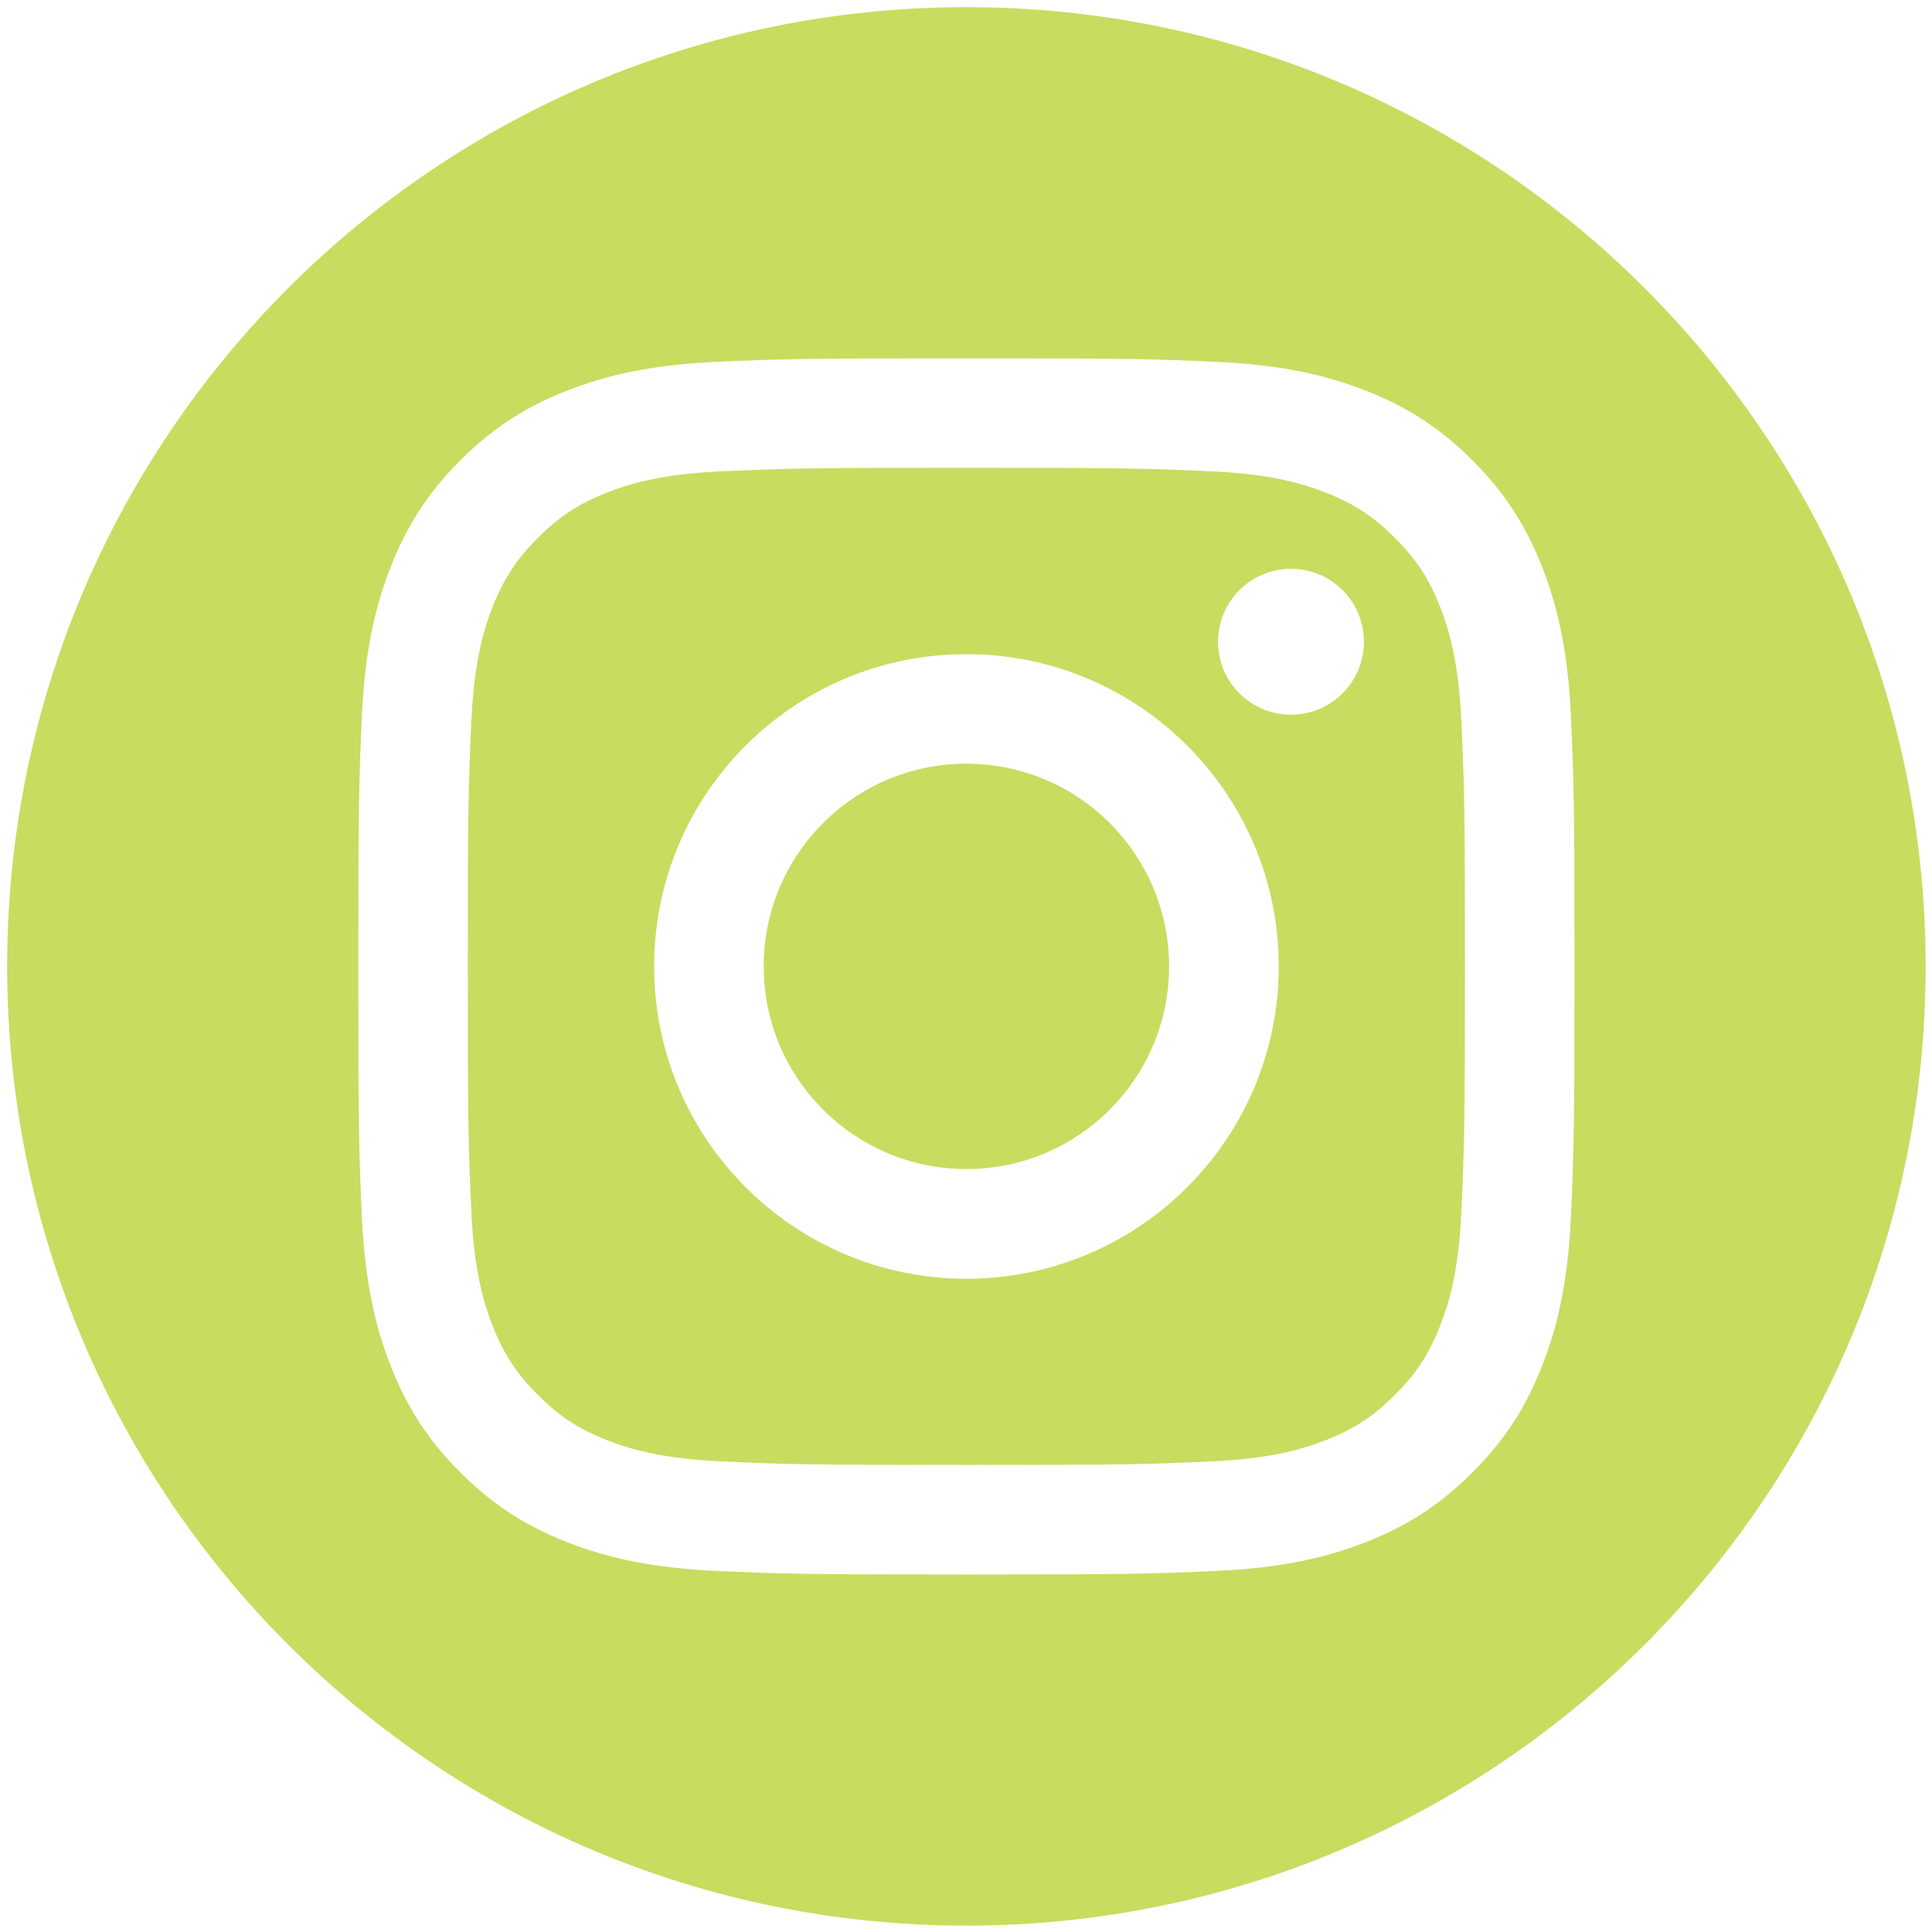
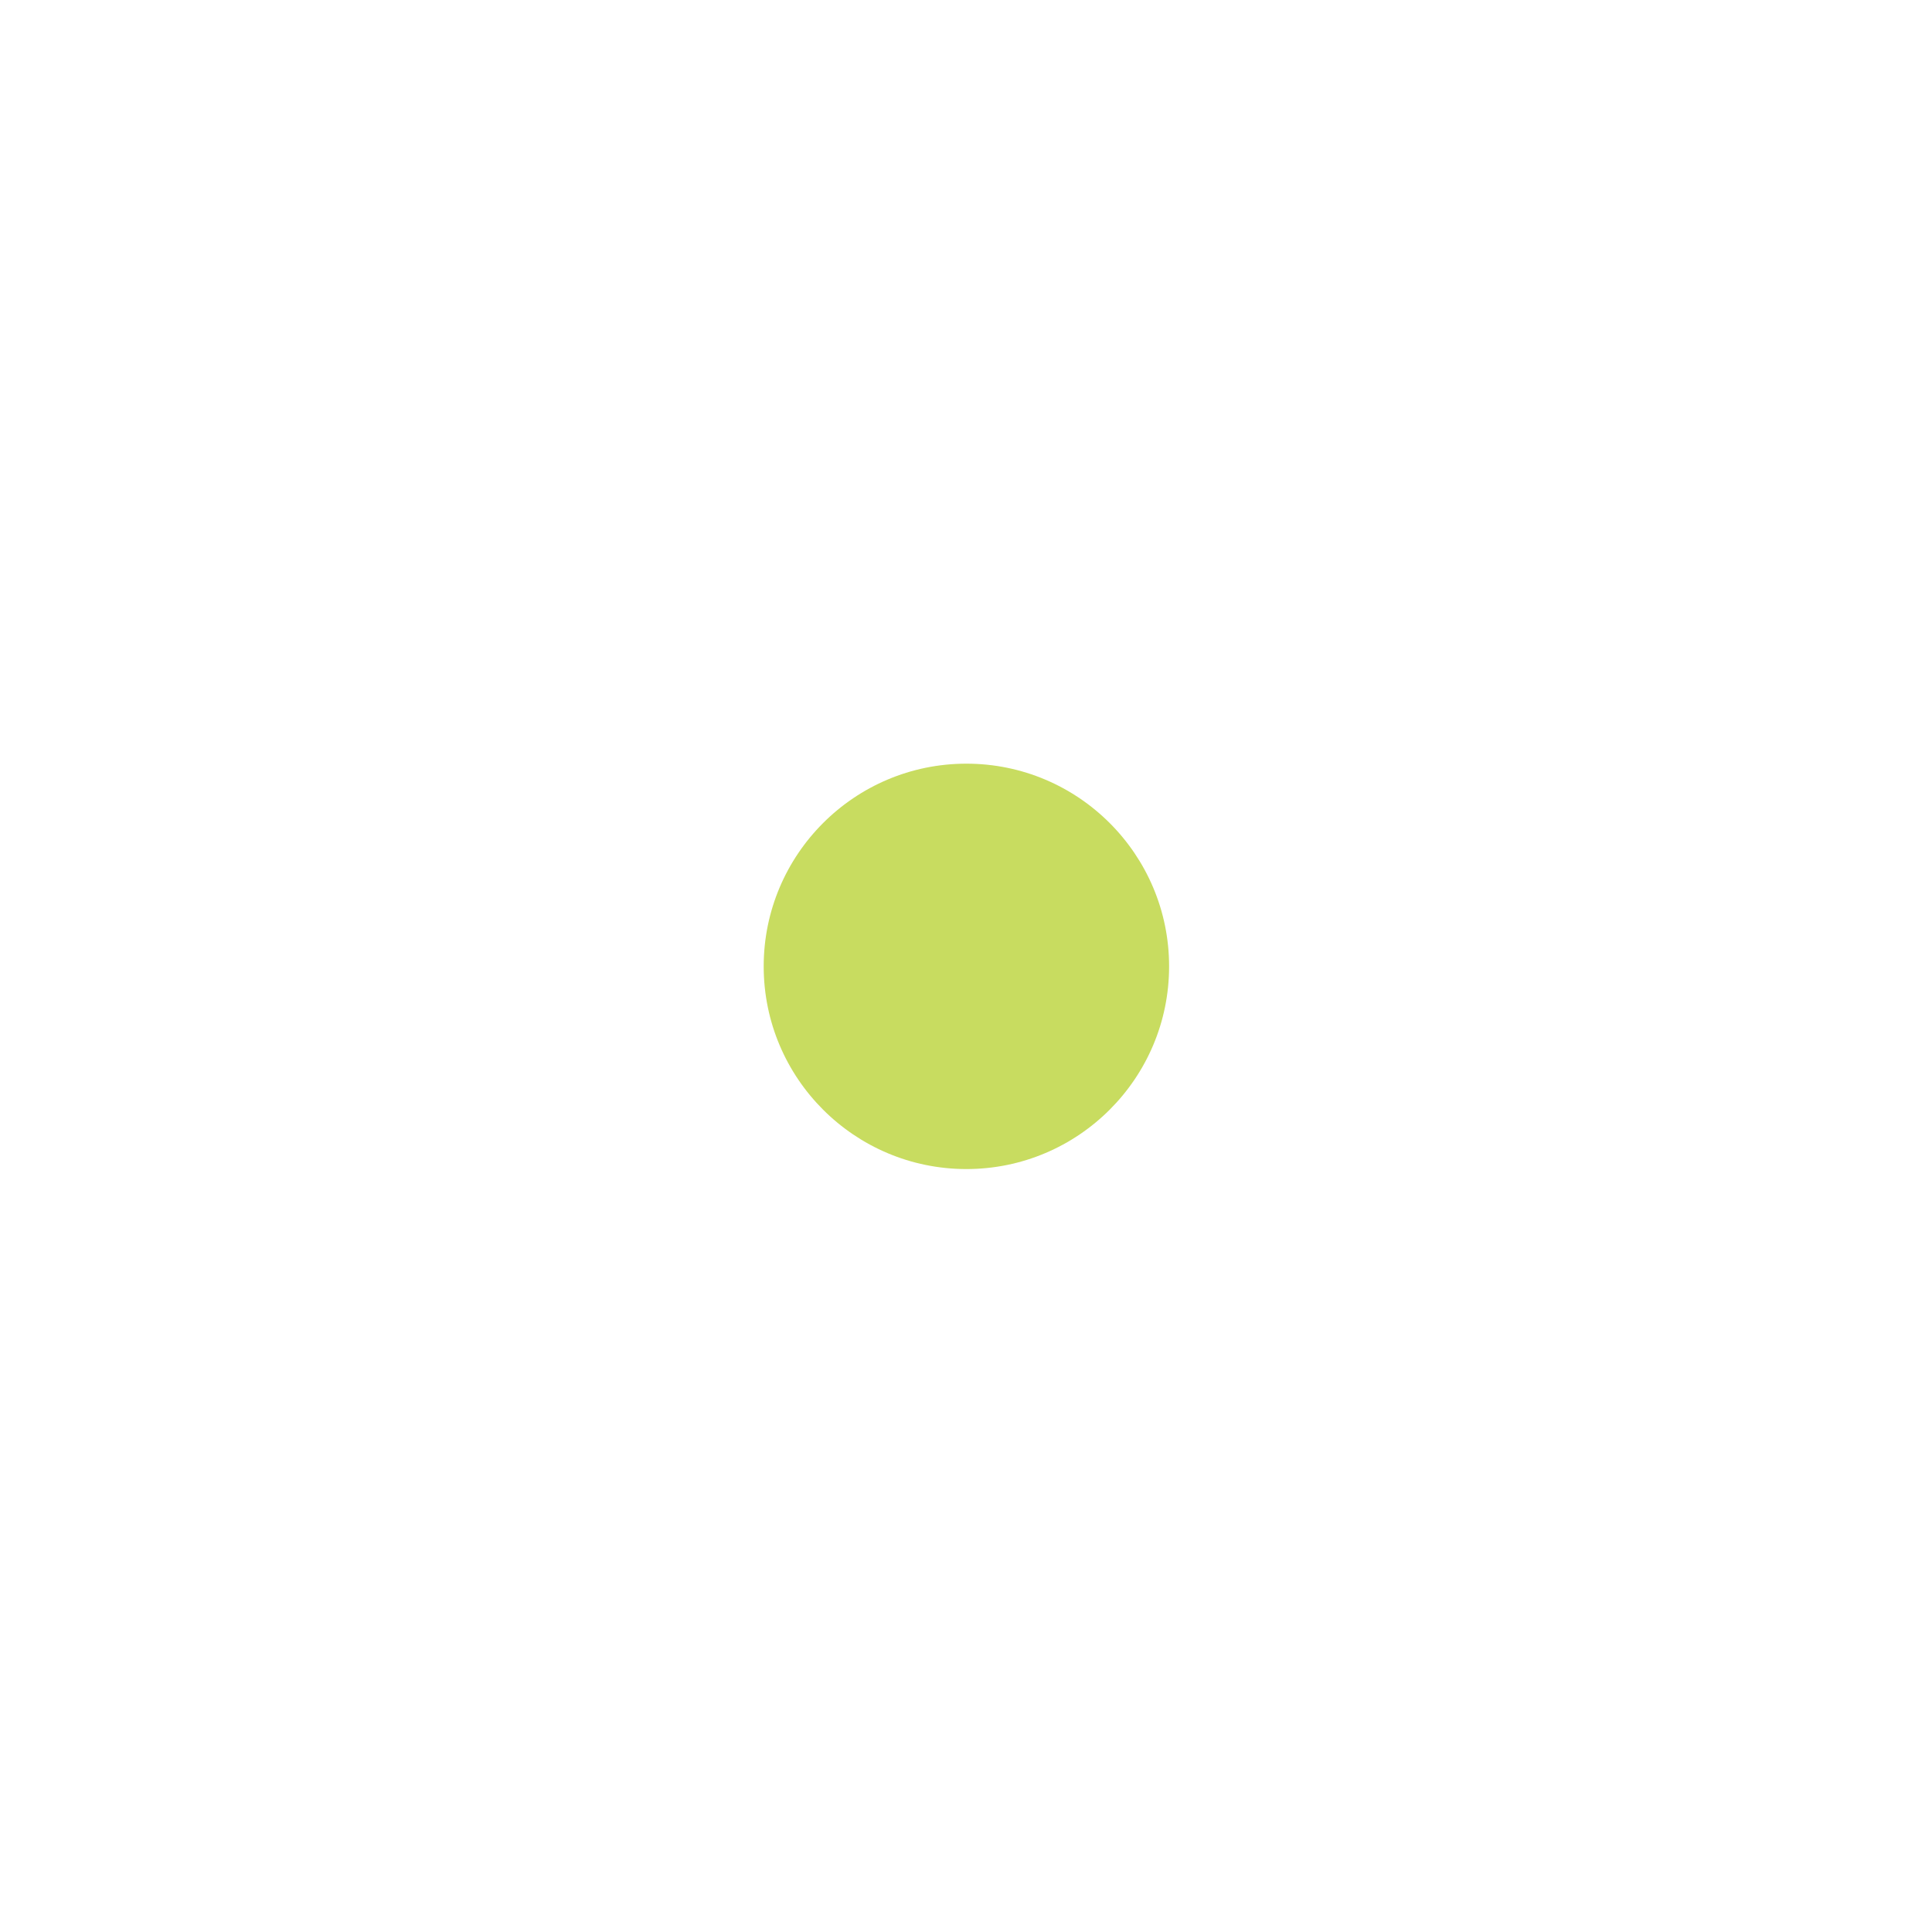
<svg xmlns="http://www.w3.org/2000/svg" width="100%" height="100%" viewBox="0 0 85 85" version="1.1" xml:space="preserve" style="fill-rule:evenodd;clip-rule:evenodd;stroke-linejoin:round;stroke-miterlimit:2;">
  <g transform="matrix(0.993,0,0,0.993,0.315,0.315)">
    <g transform="matrix(-1,0,0,1,42.5,51.479)">
      <path d="M0,-17.961C4.957,-17.961 8.981,-13.938 8.981,-8.98C8.981,-4.023 4.957,0 0,0C-4.958,0 -8.981,-4.023 -8.981,-8.98C-8.981,-13.938 -4.958,-17.961 0,-17.961" style="fill:rgb(200,220,96);fill-rule:nonzero;" />
    </g>
    <g transform="matrix(1,0,0,1,56.881,53.649)">
-       <path d="M0,-22.301C-1.786,-22.301 -3.232,-23.747 -3.232,-25.533C-3.232,-27.319 -1.786,-28.765 0,-28.765C1.786,-28.765 3.232,-27.319 3.232,-25.533C3.232,-23.747 1.786,-22.301 0,-22.301M-14.383,2.69C-22.022,2.69 -28.215,-3.511 -28.215,-11.15C-28.215,-18.79 -22.022,-24.983 -14.383,-24.983C-6.743,-24.983 -0.542,-18.79 -0.542,-11.15C-0.542,-3.511 -6.743,2.69 -14.383,2.69M6.622,-27.04C6.133,-28.298 5.553,-29.195 4.603,-30.136C3.661,-31.078 2.765,-31.666 1.507,-32.155C0.558,-32.525 -0.866,-32.962 -3.496,-33.082C-6.336,-33.21 -7.188,-33.241 -14.383,-33.241C-21.578,-33.241 -22.429,-33.21 -25.269,-33.082C-27.899,-32.962 -29.323,-32.525 -30.272,-32.155C-31.53,-31.666 -32.427,-31.078 -33.369,-30.136C-34.31,-29.195 -34.898,-28.298 -35.388,-27.04C-35.757,-26.091 -36.194,-24.667 -36.314,-22.037C-36.443,-19.197 -36.473,-18.345 -36.473,-11.15C-36.473,-3.955 -36.443,-3.104 -36.314,-0.264C-36.194,2.366 -35.757,3.79 -35.388,4.739C-34.898,5.997 -34.31,6.894 -33.369,7.835C-32.427,8.785 -31.53,9.365 -30.272,9.855C-29.323,10.224 -27.899,10.661 -25.269,10.781C-22.429,10.91 -21.578,10.94 -14.383,10.94C-7.188,10.94 -6.336,10.91 -3.496,10.781C-0.866,10.661 0.558,10.224 1.507,9.855C2.765,9.365 3.661,8.785 4.603,7.835C5.553,6.894 6.133,5.997 6.622,4.739C6.992,3.79 7.429,2.366 7.549,-0.264C7.677,-3.104 7.708,-3.955 7.708,-11.15C7.708,-18.345 7.677,-19.197 7.549,-22.037C7.429,-24.667 6.992,-26.091 6.622,-27.04" style="fill:rgb(200,220,96);fill-rule:nonzero;" />
-     </g>
+       </g>
    <g transform="matrix(1,0,0,1,69.284,31.395)">
-       <path d="M0,22.21C-0.136,25.08 -0.588,27.039 -1.258,28.757C-1.944,30.528 -2.863,32.027 -4.362,33.526C-5.862,35.025 -7.361,35.945 -9.131,36.63C-10.849,37.301 -12.808,37.753 -15.679,37.888C-18.549,38.017 -19.468,38.047 -26.784,38.047C-34.099,38.047 -35.019,38.017 -37.889,37.888C-40.76,37.753 -42.719,37.301 -44.436,36.63C-46.207,35.945 -47.706,35.025 -49.205,33.526C-50.705,32.027 -51.624,30.528 -52.309,28.757C-52.98,27.039 -53.432,25.08 -53.568,22.21C-53.696,19.339 -53.726,18.42 -53.726,11.105C-53.726,3.789 -53.696,2.87 -53.568,-0.008C-53.432,-2.871 -52.98,-4.83 -52.309,-6.548C-51.624,-8.318 -50.705,-9.818 -49.205,-11.317C-47.706,-12.816 -46.207,-13.735 -44.436,-14.421C-42.719,-15.092 -40.76,-15.544 -37.889,-15.679C-35.019,-15.807 -34.099,-15.837 -26.784,-15.837C-19.468,-15.837 -18.549,-15.807 -15.679,-15.679C-12.808,-15.544 -10.849,-15.092 -9.131,-14.421C-7.361,-13.735 -5.862,-12.816 -4.362,-11.317C-2.863,-9.818 -1.944,-8.318 -1.258,-6.548C-0.588,-4.83 -0.136,-2.871 0,-0.008C0.128,2.87 0.158,3.789 0.158,11.105C0.158,18.42 0.128,19.339 0,22.21M-26.784,-31.395C-50.253,-31.395 -69.284,-12.364 -69.284,11.105C-69.284,34.573 -50.253,53.605 -26.784,53.605C-3.315,53.605 15.716,34.573 15.716,11.105C15.716,-12.364 -3.315,-31.395 -26.784,-31.395" style="fill:rgb(200,220,96);fill-rule:nonzero;" />
-     </g>
+       </g>
  </g>
</svg>